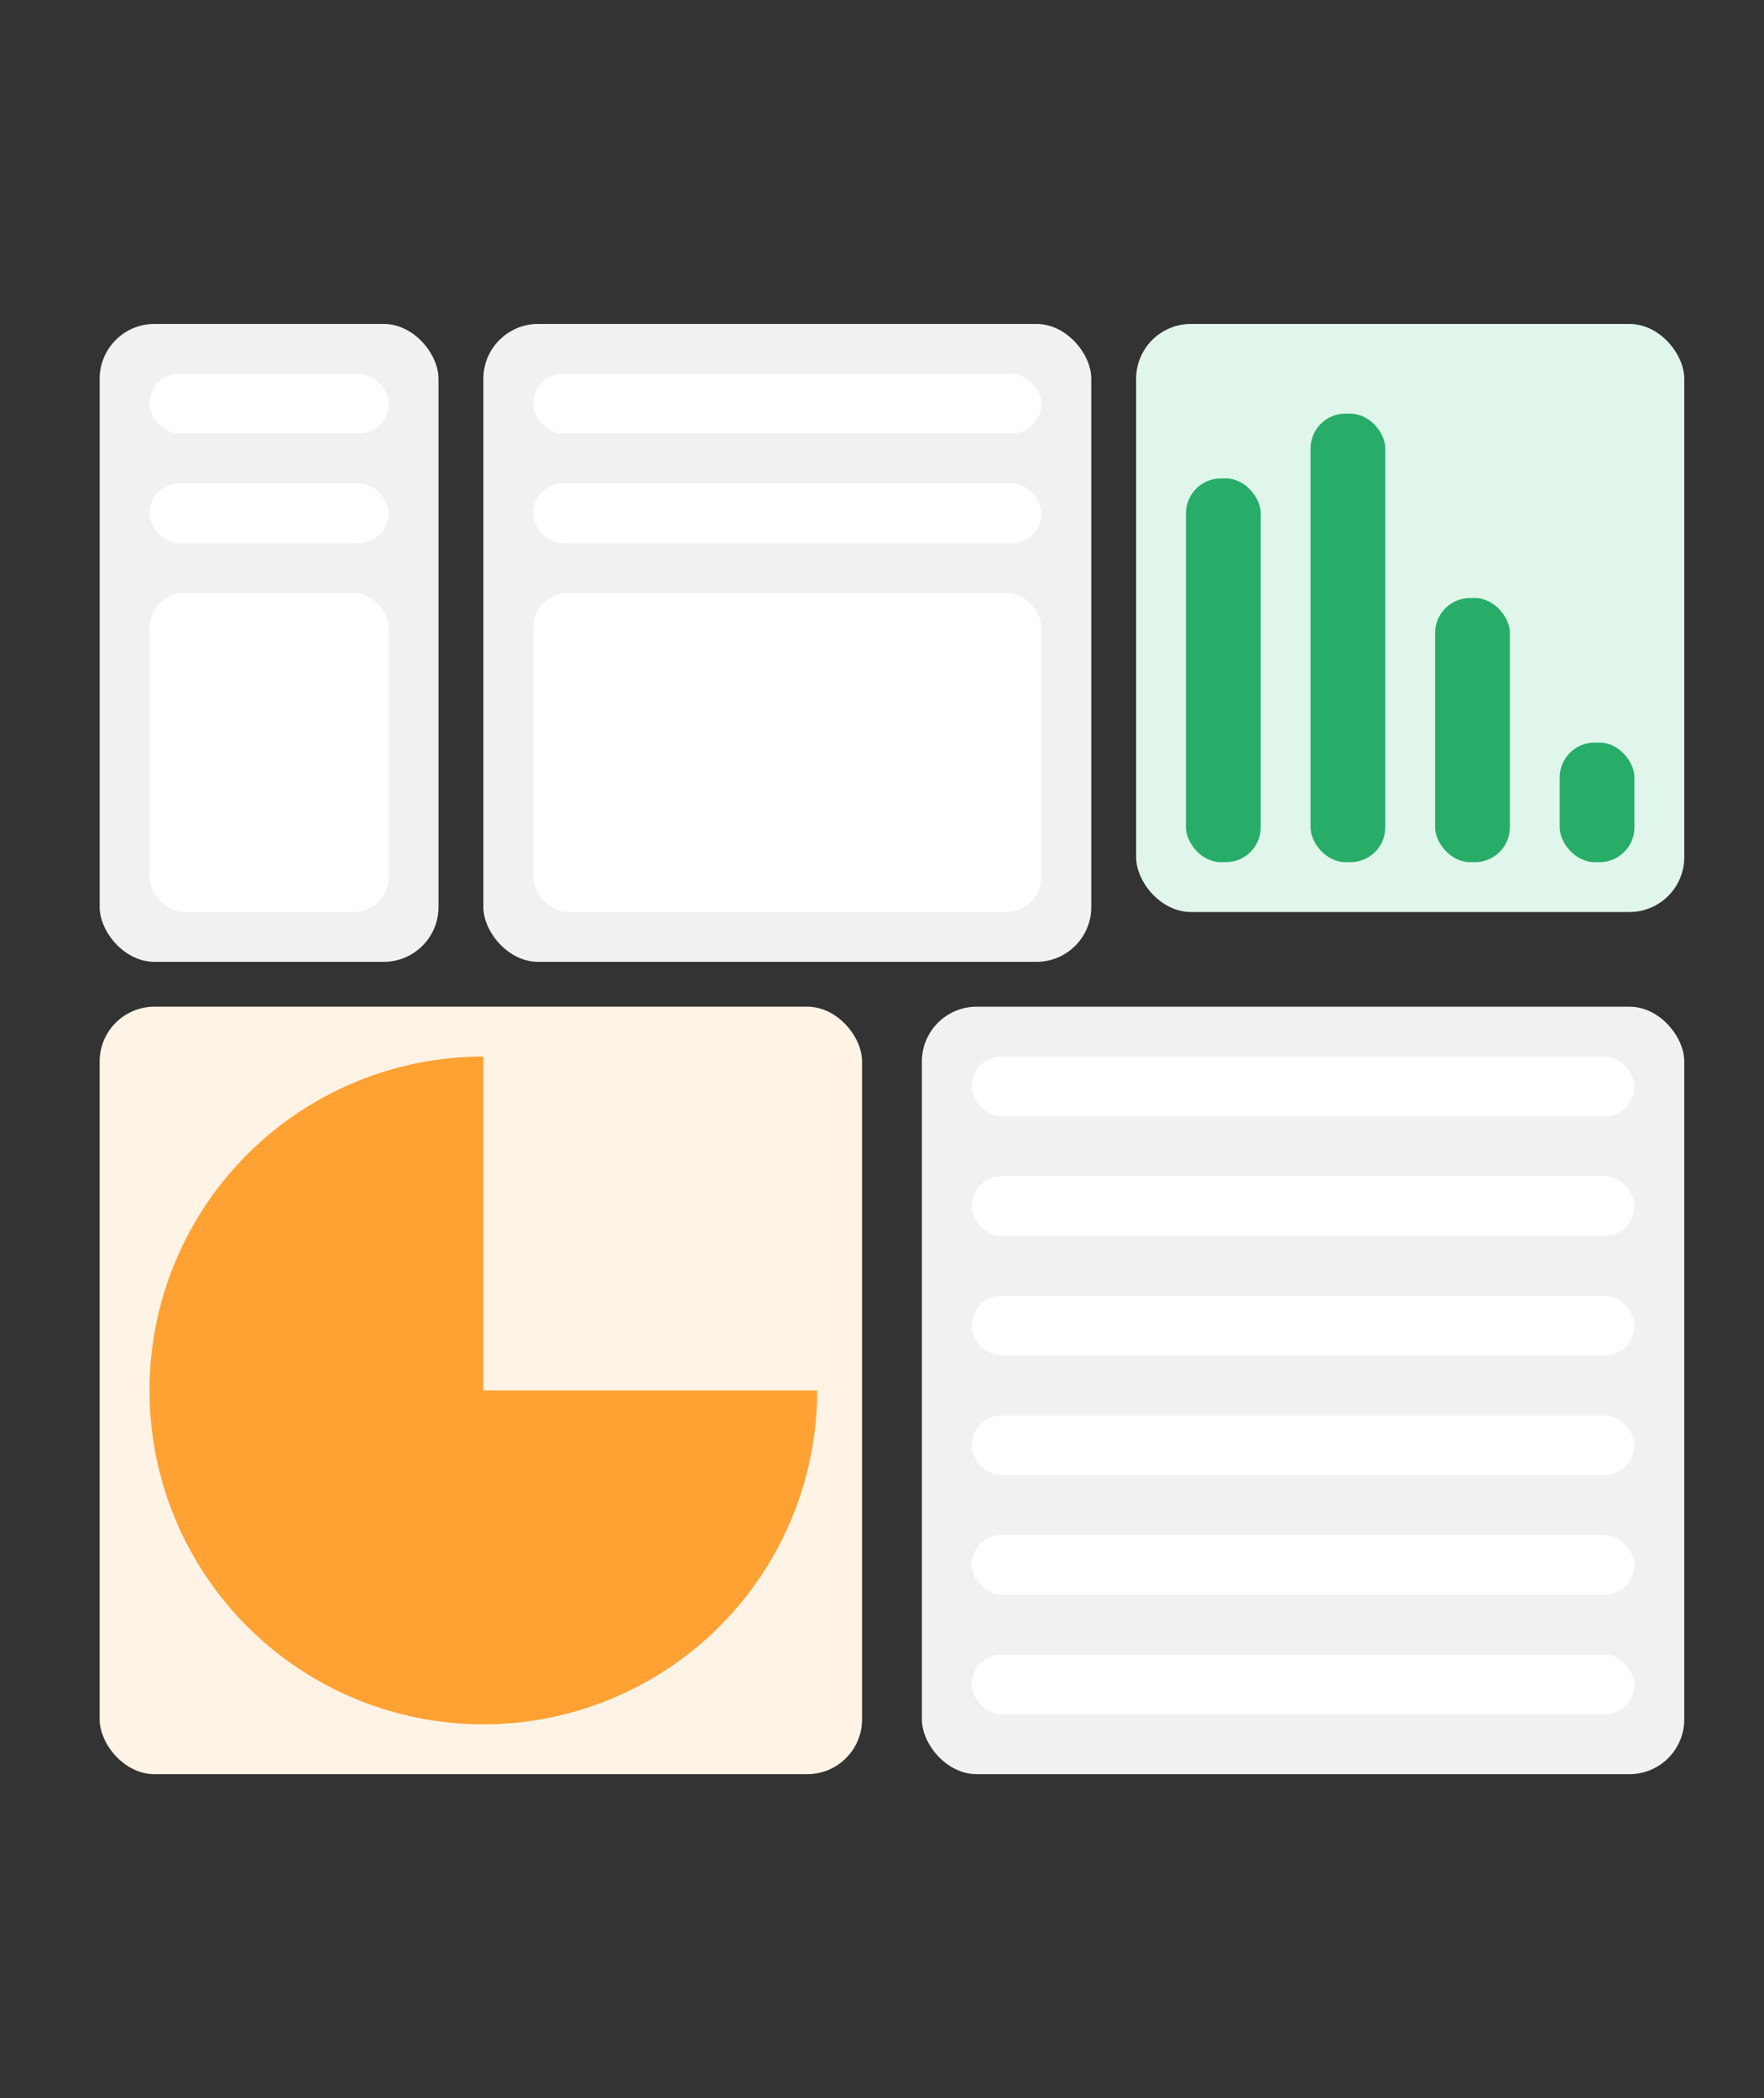
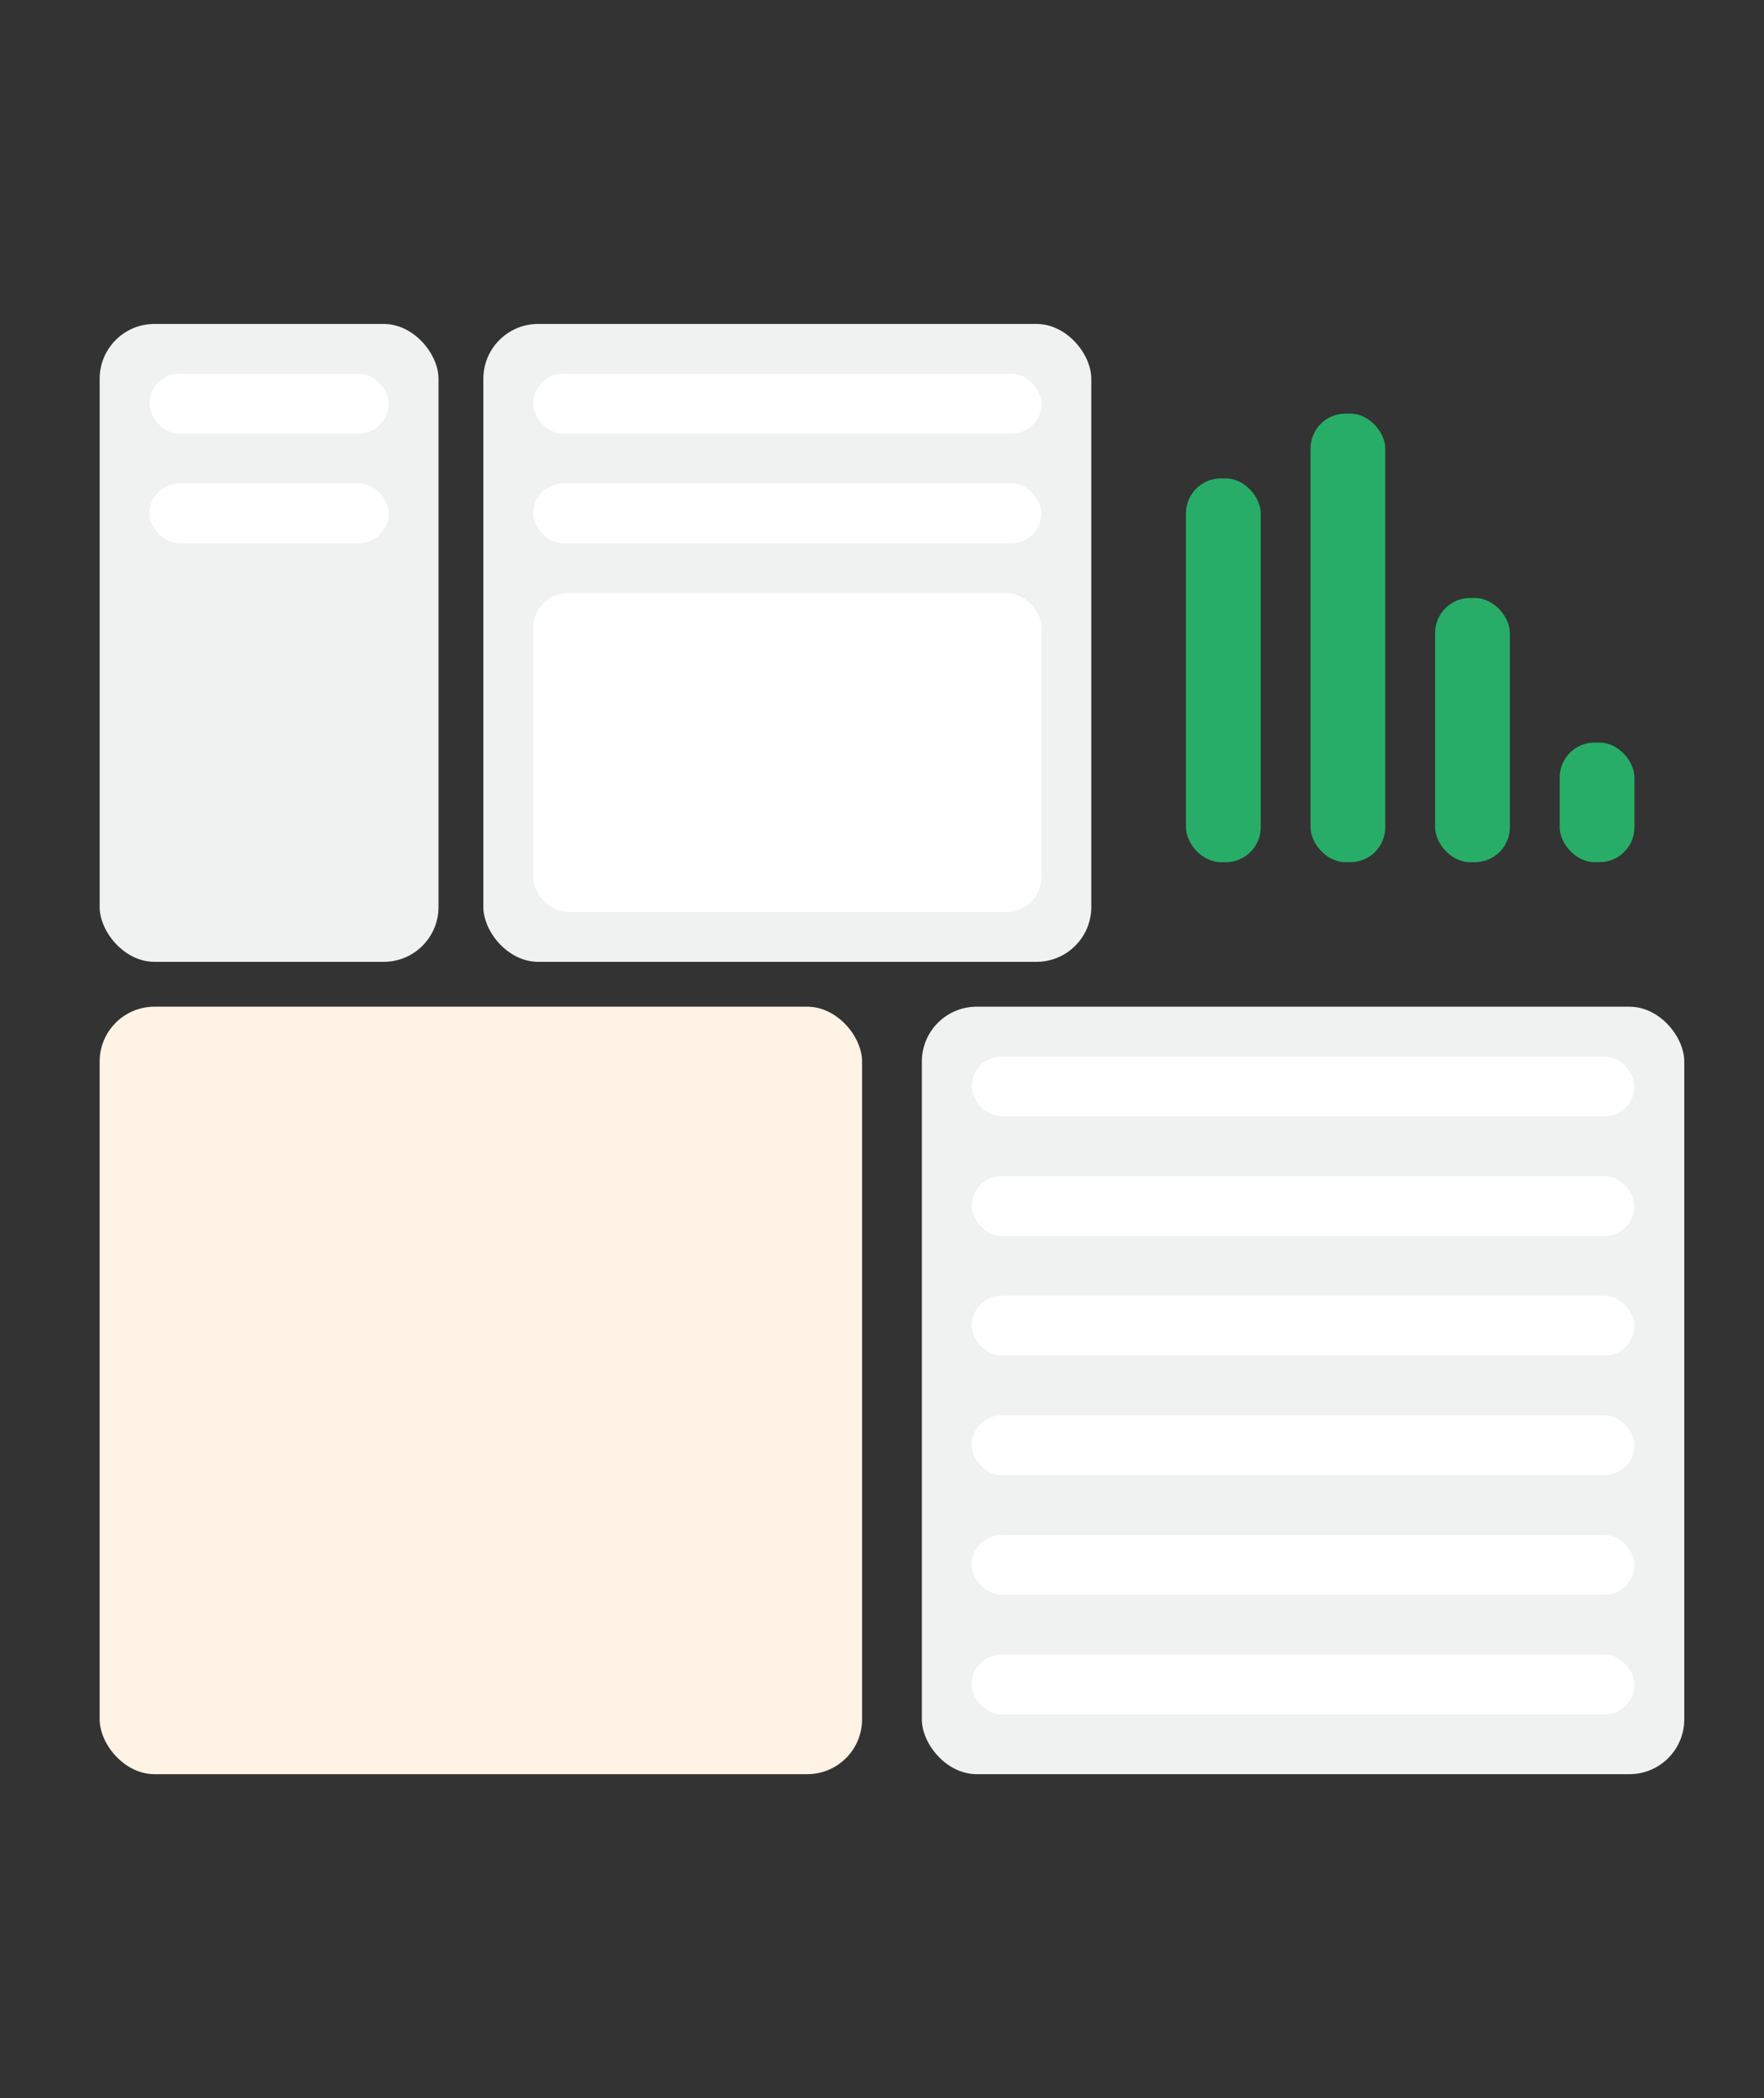
<svg xmlns="http://www.w3.org/2000/svg" width="354" height="421" viewBox="0 0 354 421" fill="none">
  <rect x="0" y="0" width="354" height="421" fill="#333333" stroke="none" />
  <rect x="185" y="202" width="153" height="154" rx="11" fill="#EFF2F0" />
  <rect x="195" y="212" width="133" height="12" rx="6" fill="white" />
  <rect x="195" y="236" width="133" height="12" rx="6" fill="white" />
  <rect x="195" y="260" width="133" height="12" rx="6" fill="white" />
  <rect x="195" y="284" width="133" height="12" rx="6" fill="white" />
  <rect x="195" y="308" width="133" height="12" rx="6" fill="white" />
  <rect x="195" y="332" width="133" height="12" rx="6" fill="white" />
  <rect x="20" y="202" width="153" height="154" rx="11" fill="#FFF3E6" />
-   <path d="M164 279C164 292.251 160.071 305.205 152.708 316.223C145.346 327.241 134.882 335.829 122.64 340.9C110.397 345.971 96.926 347.298 83.929 344.713C70.932 342.127 58.994 335.746 49.624 326.376C40.254 317.006 33.873 305.068 31.287 292.071C28.702 279.074 30.029 265.603 35.1 253.36C40.171 241.118 48.759 230.654 59.777 223.292C70.795 215.929 83.749 212 97 212V279H164Z" fill="#FFA233" />
  <rect x="20" y="65" width="68" height="128" rx="11" fill="#EFF2F0" />
  <rect x="30" y="75" width="48" height="12" rx="6" fill="white" />
  <rect x="30" y="97" width="48" height="12" rx="6" fill="white" />
-   <rect x="30" y="119" width="48" height="64" rx="7" fill="white" />
-   <rect x="228" y="65" width="110" height="118" rx="11" fill="#E0F6EB" />
  <rect x="253" y="173" width="15" height="77" rx="7" transform="rotate(180 253 173)" fill="#27AD68" />
  <rect x="278" y="173" width="15" height="90" rx="7" transform="rotate(180 278 173)" fill="#27AD68" />
  <rect x="303" y="173" width="15" height="53" rx="7" transform="rotate(180 303 173)" fill="#27AD68" />
  <rect x="328" y="173" width="15" height="24" rx="7" transform="rotate(180 328 173)" fill="#27AD68" />
  <rect x="97" y="65" width="122" height="128" rx="11" fill="#EFF2F0" />
  <rect x="107" y="75" width="102" height="12" rx="6" fill="white" />
  <rect x="107" y="97" width="102" height="12" rx="6" fill="white" />
  <rect x="107" y="119" width="102" height="64" rx="7" fill="white" />
</svg>